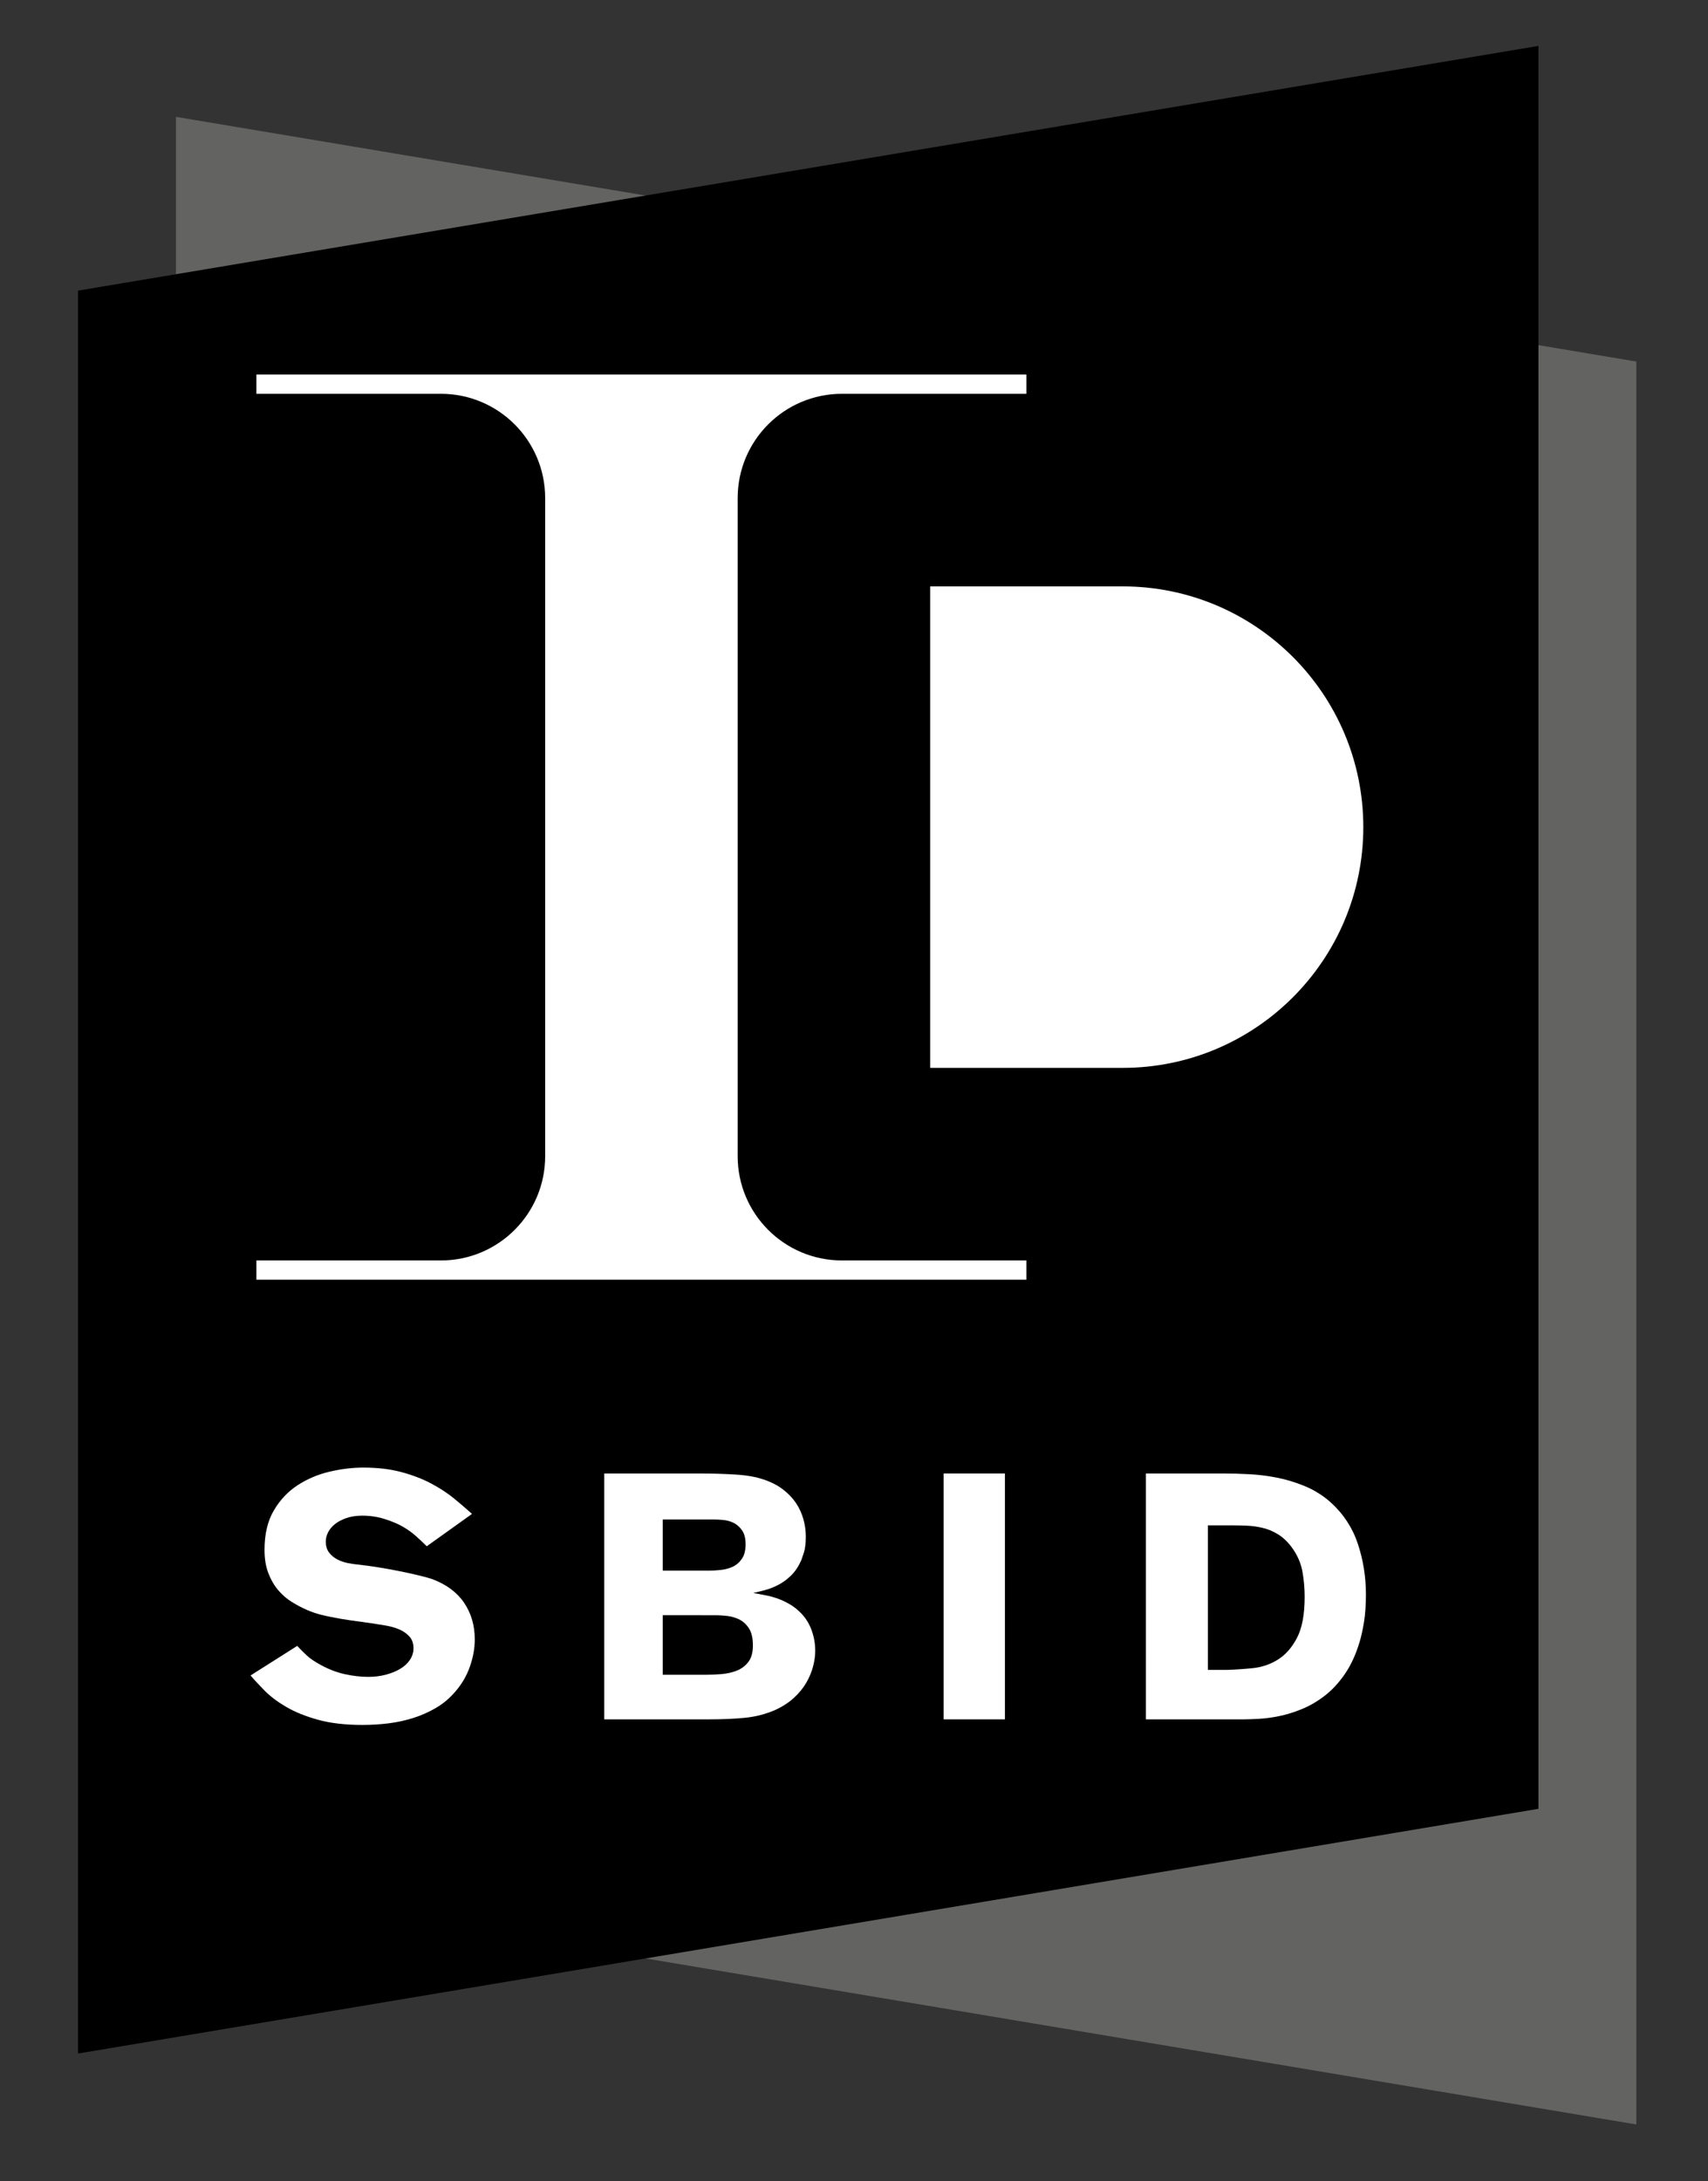
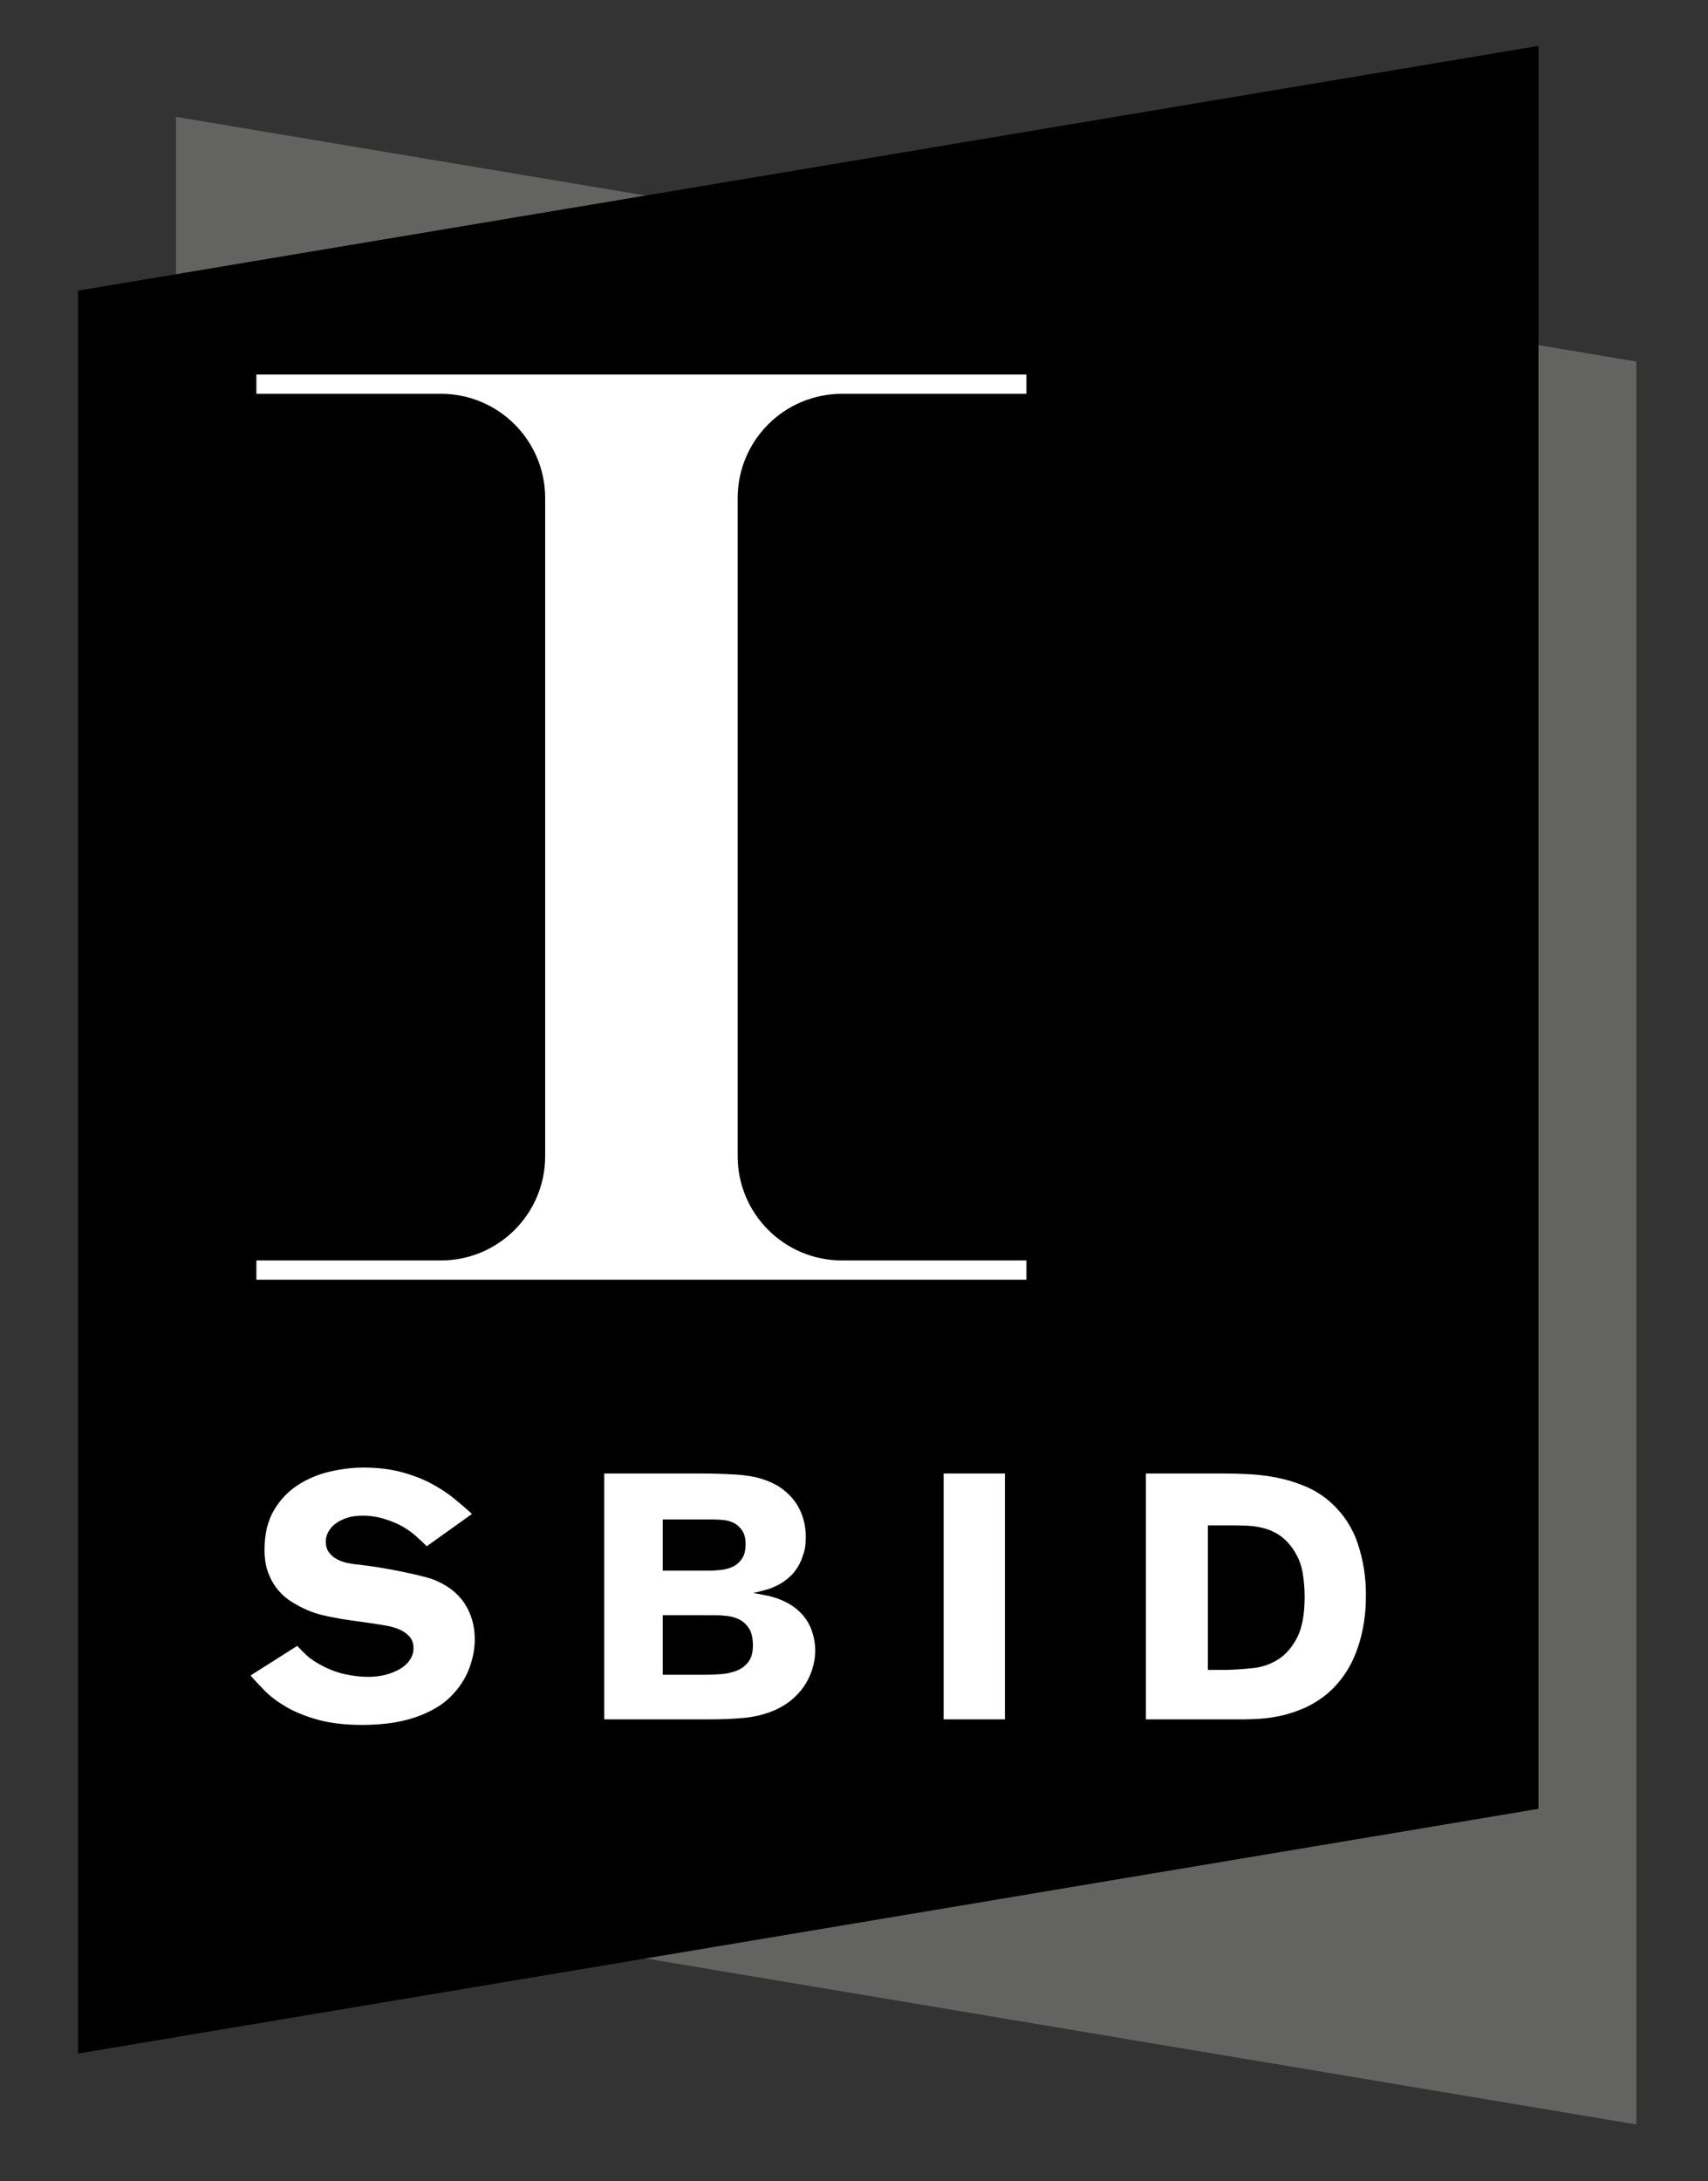
<svg xmlns="http://www.w3.org/2000/svg" id="Layer_1" x="0px" y="0px" width="188px" height="240px" viewBox="0 0 188 240" xml:space="preserve">
  <rect x="0" y="0" width="188" height="240" fill="#333333" stroke="none" />
  <polygon fill="#636362" points="19.367,96.819 19.367,189.276 19.367,206.82 180.111,233.742 180.111,39.778 19.367,12.856 " />
  <polygon points="169.33,5.053 8.592,31.976 8.592,97.096 8.592,189.555 8.592,225.938 169.336,199.013 169.336,189.555 169.336,5.053 " />
  <path fill="#FFFFFF" d="M112.979,138.68H92.642c-6.326-0.016-11.447-5.146-11.447-11.474V54.804c0-6.338,5.137-11.476,11.476-11.476 h20.308v-2.119H28.221v2.119h20.31c6.336,0,11.476,5.138,11.476,11.476v72.403c0,6.328-5.123,11.457-11.447,11.474H28.221v2.119 h84.758V138.68z" />
-   <path fill="#FFFFFF" d="M123.574,64.518L123.574,64.518h-21.19v52.974h21.19c14.629,0,26.486-11.859,26.486-26.488 C150.06,76.375,138.203,64.518,123.574,64.518" />
  <path fill="#FFFFFF" d="M32.715,181.087c0.357,0.384,0.715,0.741,1.073,1.073c0.358,0.333,0.87,0.676,1.534,1.036 c0.894,0.484,1.786,0.823,2.682,1.014c0.894,0.193,1.737,0.286,2.529,0.286c0.662,0,1.296-0.075,1.897-0.228 c0.599-0.154,1.13-0.366,1.589-0.636c0.461-0.268,0.825-0.599,1.093-0.995c0.268-0.398,0.402-0.827,0.402-1.286 c0-0.538-0.152-0.973-0.459-1.306c-0.307-0.333-0.689-0.595-1.148-0.786c-0.457-0.191-0.967-0.333-1.528-0.423 c-0.561-0.089-1.083-0.173-1.568-0.25c-0.739-0.102-1.477-0.203-2.216-0.307c-0.739-0.102-1.479-0.23-2.216-0.384 c-0.28-0.051-0.652-0.134-1.111-0.25c-0.457-0.114-0.955-0.288-1.489-0.516c-0.536-0.232-1.083-0.52-1.643-0.865 s-1.067-0.78-1.511-1.304c-0.447-0.524-0.809-1.152-1.089-1.881s-0.42-1.58-0.42-2.554c0-1.739,0.345-3.191,1.034-4.355 c0.691-1.164,1.572-2.092,2.645-2.783c1.073-0.691,2.247-1.182,3.525-1.477c1.278-0.295,2.503-0.441,3.679-0.441 c1.558,0,2.95,0.165,4.177,0.494c1.227,0.329,2.318,0.748,3.275,1.255c0.959,0.508,1.802,1.06,2.529,1.654 c0.729,0.597,1.385,1.162,1.975,1.694l-4.983,3.561c-0.433-0.433-0.853-0.829-1.264-1.186c-0.408-0.358-0.88-0.691-1.418-0.997 c-0.486-0.28-1.123-0.548-1.916-0.804c-0.792-0.254-1.621-0.382-2.491-0.382c-0.664,0-1.251,0.089-1.763,0.268 c-0.51,0.179-0.932,0.402-1.264,0.67c-0.331,0.27-0.581,0.571-0.748,0.904c-0.165,0.333-0.248,0.664-0.248,0.997 c0,0.512,0.126,0.926,0.382,1.247c0.256,0.319,0.563,0.569,0.92,0.748c0.358,0.179,0.733,0.309,1.129,0.384 c0.396,0.077,0.735,0.128,1.016,0.154c0.715,0.075,1.475,0.179,2.281,0.307c0.804,0.128,1.589,0.268,2.356,0.423 c0.766,0.154,1.469,0.307,2.107,0.461c0.638,0.152,1.15,0.292,1.532,0.42c1.558,0.589,2.728,1.459,3.506,2.61 c0.78,1.152,1.17,2.495,1.17,4.028c0,0.975-0.181,1.971-0.54,2.994c-0.36,1.024-0.9,1.944-1.619,2.765 c-0.616,0.717-1.316,1.304-2.101,1.765c-0.782,0.461-1.617,0.831-2.501,1.113c-0.884,0.28-1.798,0.479-2.743,0.595 c-0.947,0.114-1.891,0.173-2.836,0.173c-1.916,0-3.557-0.191-4.924-0.571c-1.367-0.38-2.529-0.849-3.486-1.408 c-0.959-0.559-1.749-1.154-2.377-1.788c-0.626-0.634-1.144-1.192-1.55-1.676L32.715,181.087z" />
  <path fill="#FFFFFF" d="M72.948,177.715v6.551h4.713c0.561,0,1.15-0.024,1.763-0.075c0.614-0.053,1.174-0.179,1.684-0.384 c0.512-0.205,0.932-0.522,1.266-0.957c0.331-0.435,0.498-1.036,0.498-1.802c0-0.817-0.146-1.448-0.441-1.897 c-0.292-0.447-0.652-0.772-1.073-0.977c-0.423-0.203-0.869-0.331-1.341-0.384c-0.473-0.049-0.876-0.075-1.207-0.075H72.948z M72.948,167.178v5.633h5.097c0.382,0,0.811-0.026,1.284-0.077c0.471-0.051,0.904-0.167,1.302-0.345 c0.394-0.179,0.733-0.465,1.014-0.861c0.282-0.396,0.423-0.941,0.423-1.629c0-0.638-0.128-1.144-0.384-1.513 c-0.254-0.37-0.561-0.644-0.918-0.825c-0.36-0.179-0.741-0.286-1.15-0.325c-0.41-0.037-0.78-0.057-1.111-0.057H72.948z M66.51,162.12h10.46c1.43,0,2.761,0.039,3.986,0.116c1.225,0.075,2.247,0.256,3.066,0.536c0.843,0.28,1.558,0.644,2.145,1.091 c0.587,0.447,1.067,0.945,1.438,1.495c0.37,0.551,0.644,1.144,0.823,1.782c0.179,0.64,0.268,1.278,0.268,1.916 c0,0.741-0.071,1.329-0.211,1.763c-0.14,0.435-0.236,0.715-0.286,0.843c-0.307,0.689-0.683,1.251-1.129,1.686 c-0.449,0.435-0.92,0.778-1.418,1.034c-0.5,0.256-0.991,0.447-1.477,0.575c-0.483,0.128-0.906,0.23-1.263,0.307 c0.408,0.077,0.849,0.158,1.322,0.25c0.471,0.089,0.938,0.215,1.398,0.382c0.461,0.167,0.912,0.382,1.361,0.65 c0.447,0.27,0.861,0.607,1.245,1.016c0.486,0.512,0.855,1.125,1.111,1.84c0.254,0.715,0.384,1.457,0.384,2.222 c0,0.536-0.077,1.105-0.232,1.704c-0.152,0.601-0.402,1.203-0.748,1.802c-0.343,0.599-0.804,1.162-1.377,1.684 c-0.575,0.526-1.284,0.979-2.127,1.361c-1.022,0.435-2.109,0.709-3.258,0.825c-1.15,0.114-2.503,0.173-4.061,0.173H66.51V162.12z" />
  <rect x="103.868" y="162.119" fill="#FFFFFF" width="6.744" height="27.053" />
  <path fill="#FFFFFF" d="M132.95,167.828v15.902h2.07c0.894-0.024,1.845-0.089,2.854-0.191c1.01-0.102,1.936-0.414,2.779-0.939 c0.843-0.524,1.546-1.322,2.107-2.395c0.563-1.073,0.843-2.58,0.843-4.522c0-0.945-0.083-1.877-0.25-2.797 c-0.167-0.918-0.555-1.8-1.168-2.643c-0.459-0.614-0.957-1.085-1.493-1.418c-0.538-0.333-1.093-0.569-1.668-0.709 c-0.575-0.14-1.15-0.223-1.725-0.25c-0.575-0.024-1.117-0.039-1.627-0.039H132.95z M126.131,162.12h8.621 c0.819,0,1.731,0.026,2.74,0.077c1.008,0.051,2.029,0.179,3.065,0.382c1.034,0.205,2.062,0.518,3.084,0.941 c1.022,0.421,1.966,1.014,2.836,1.782c1.404,1.278,2.401,2.803,2.988,4.577c0.587,1.778,0.882,3.622,0.882,5.538 c0,1.176-0.071,2.192-0.211,3.047c-0.14,0.855-0.301,1.576-0.477,2.163c-0.41,1.381-0.947,2.556-1.611,3.527 c-0.664,0.971-1.398,1.769-2.202,2.393c-0.807,0.628-1.643,1.119-2.511,1.477s-1.704,0.62-2.509,0.784 c-0.807,0.167-1.566,0.27-2.281,0.307c-0.715,0.039-1.302,0.059-1.761,0.059h-10.653V162.12z" />
</svg>